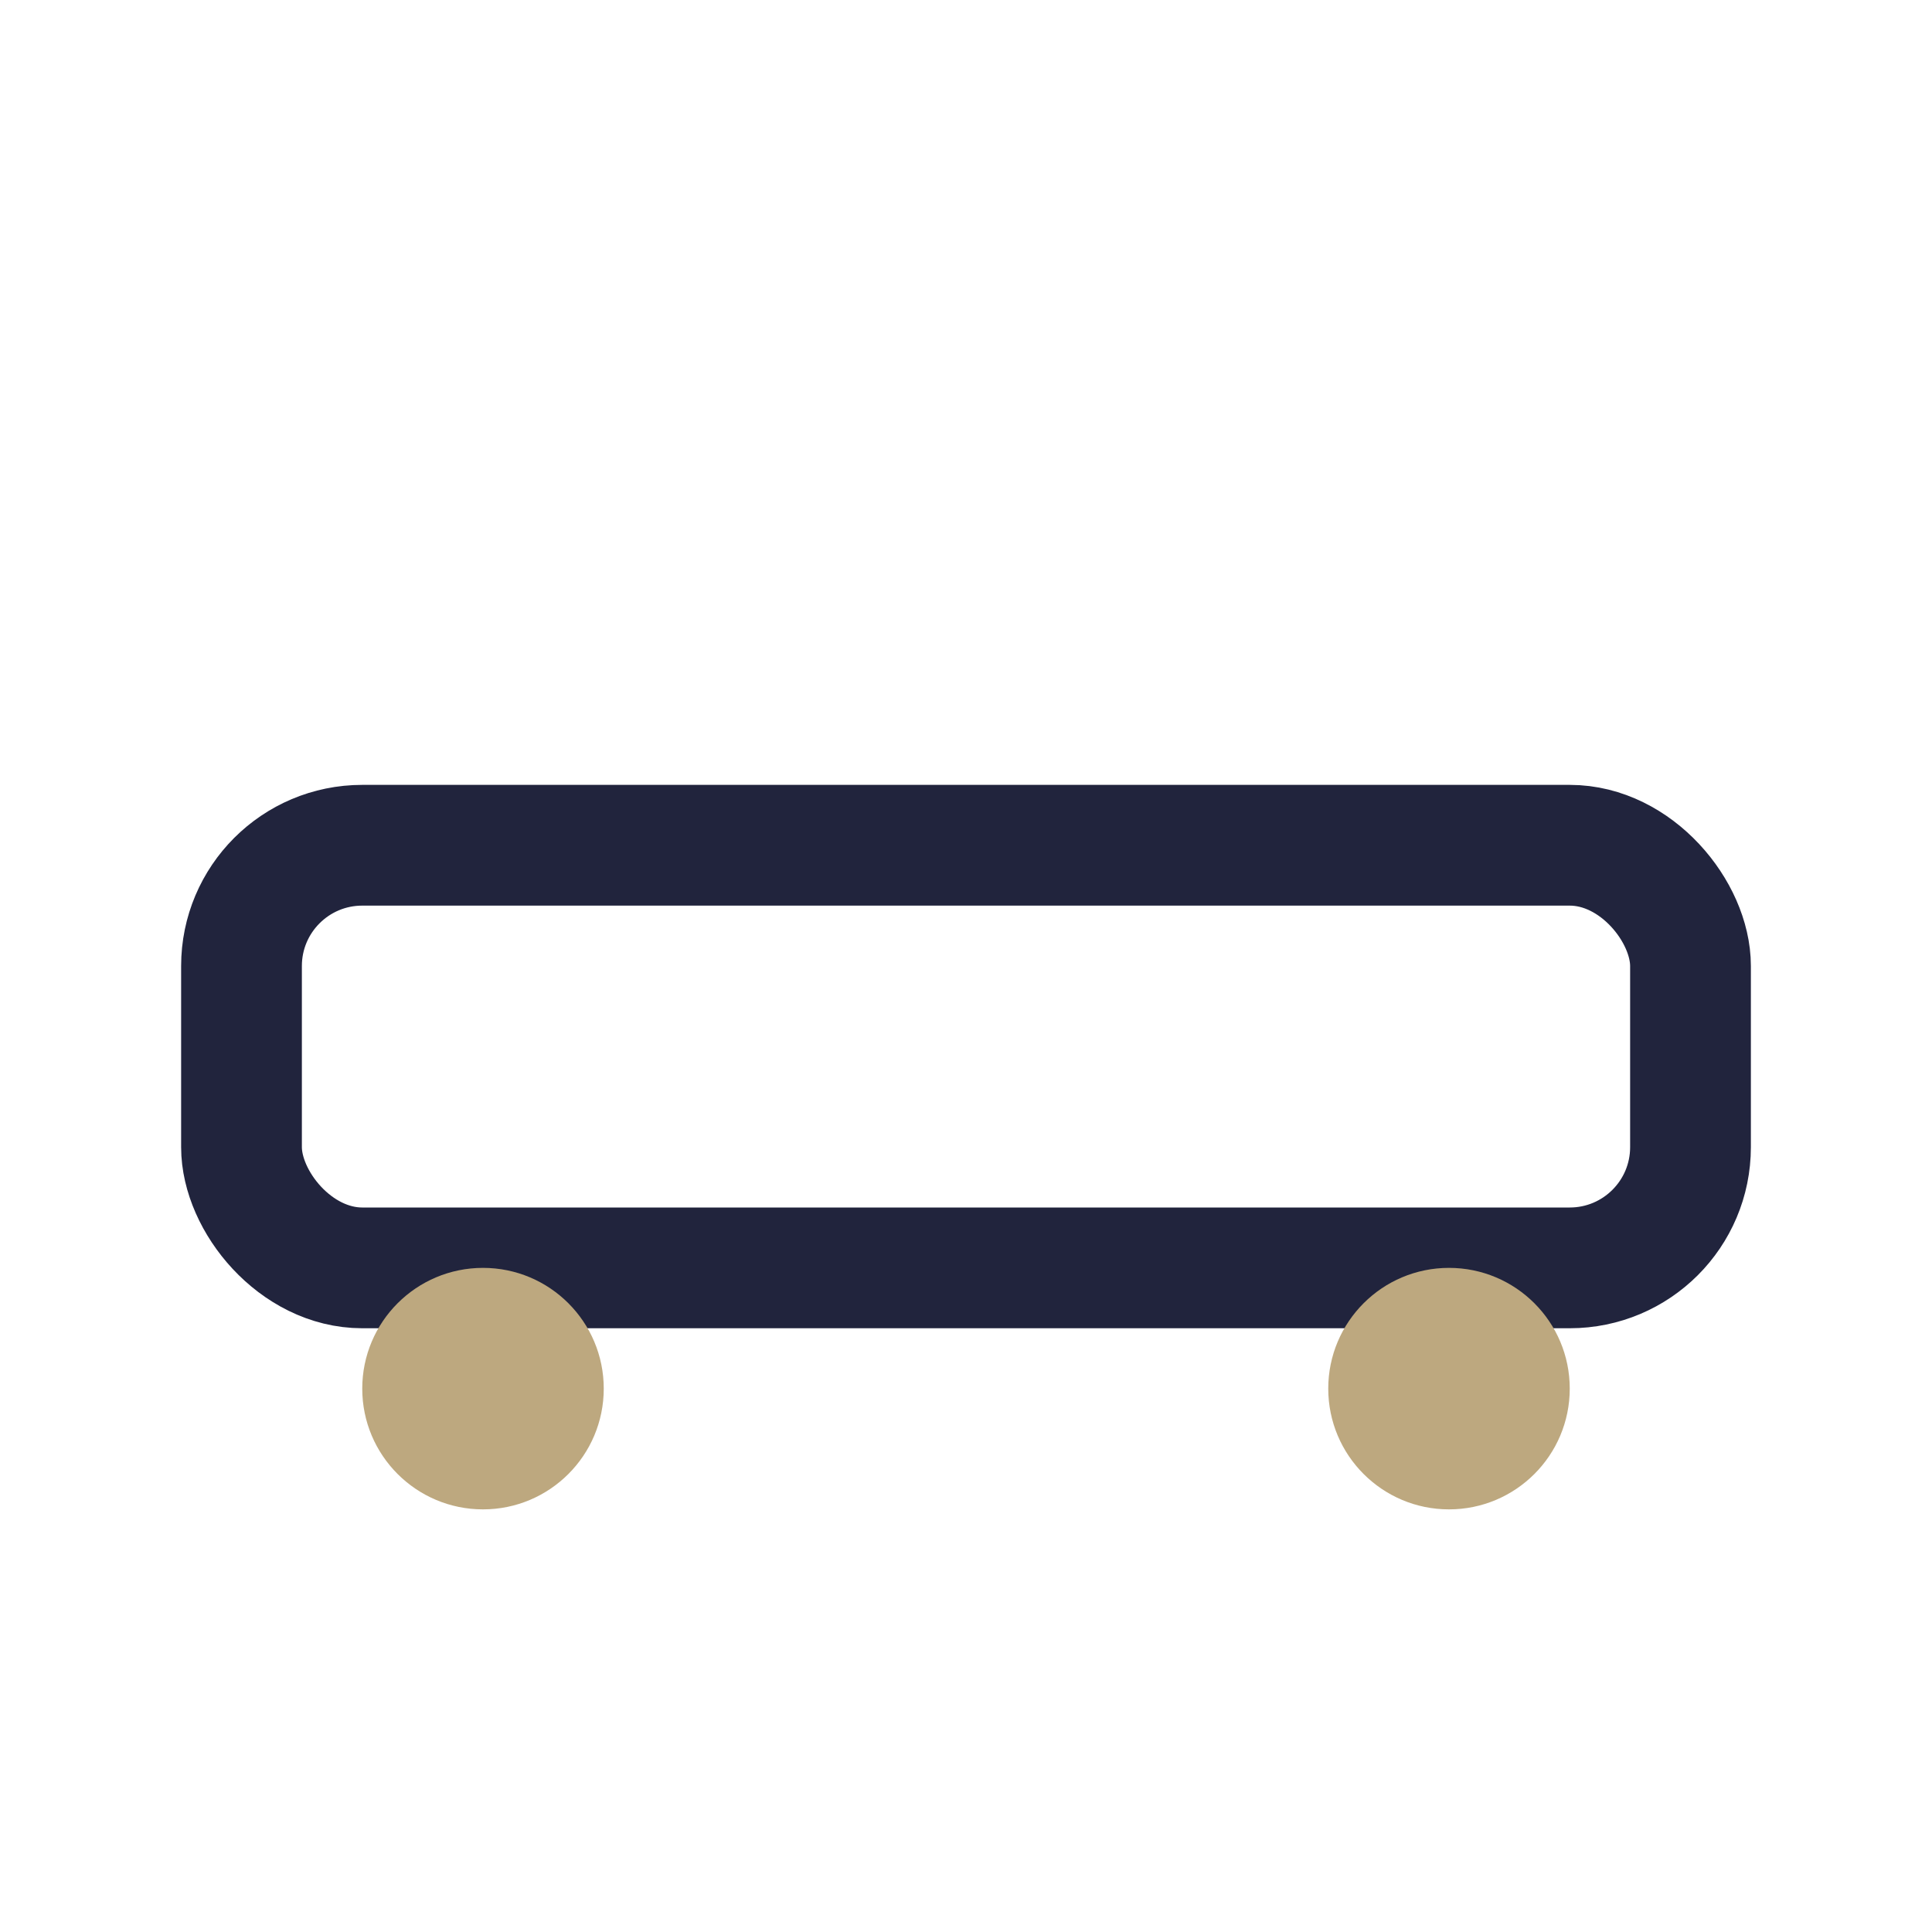
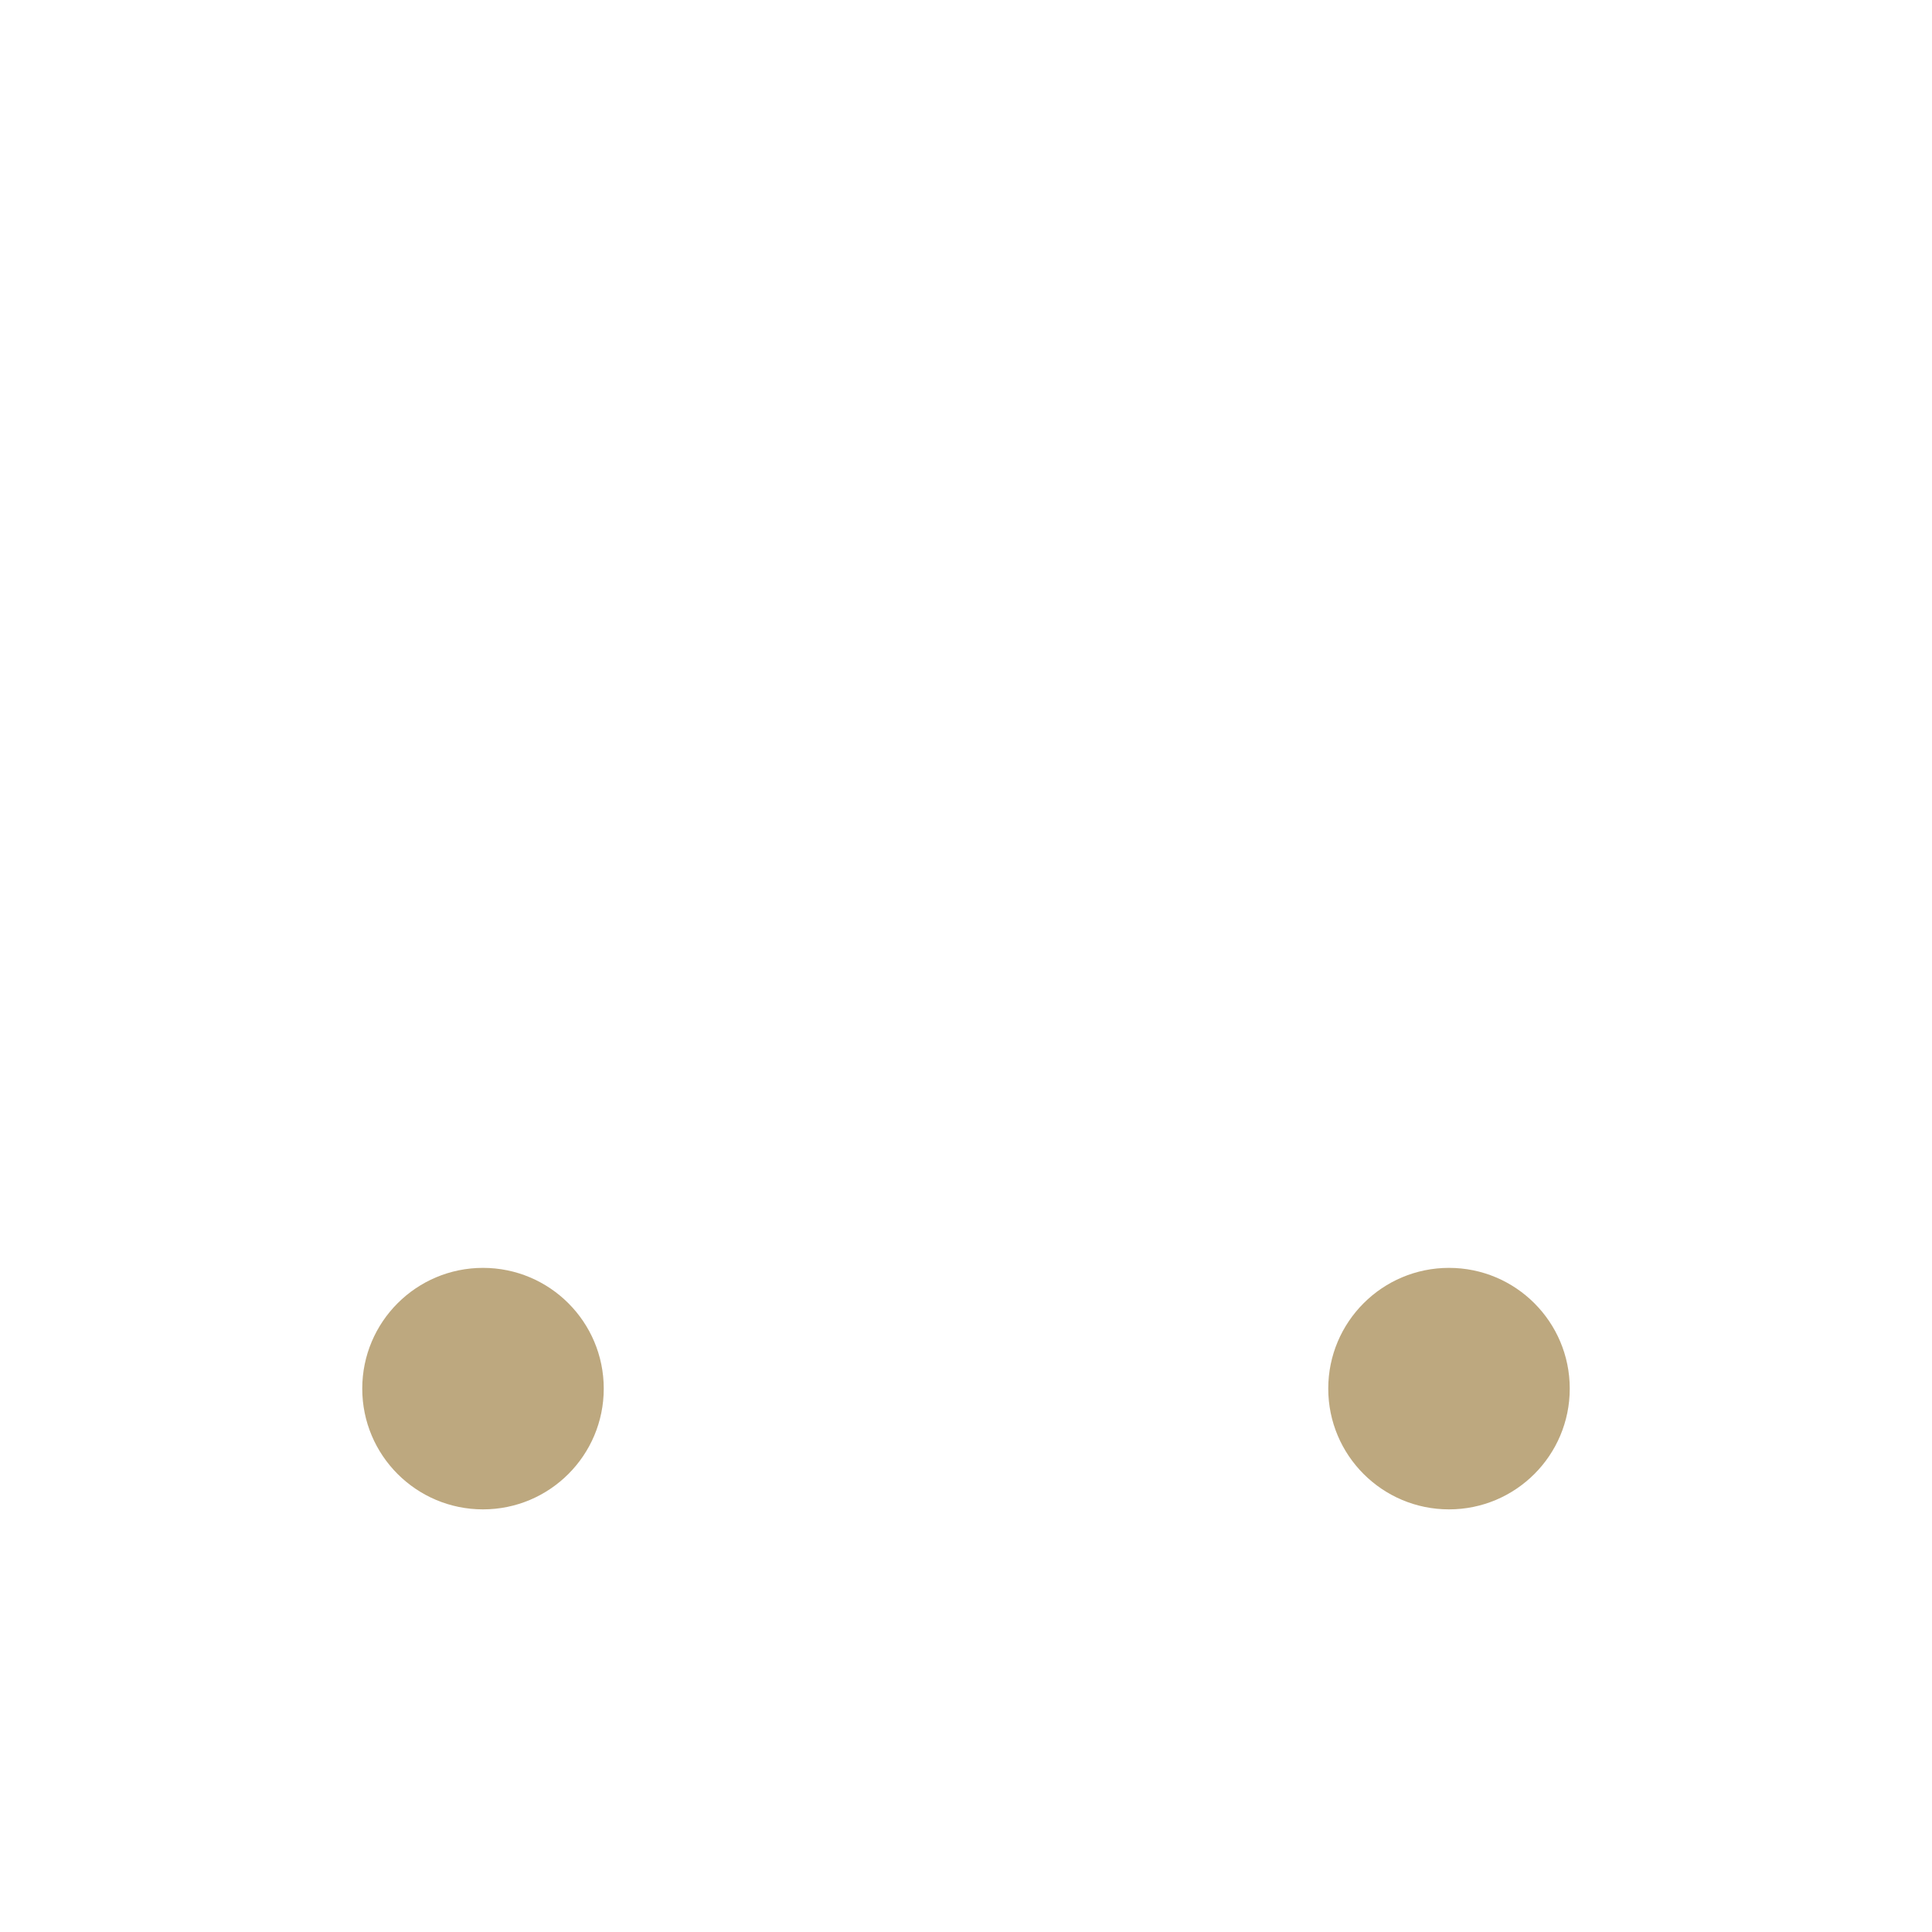
<svg xmlns="http://www.w3.org/2000/svg" width="32" height="32" viewBox="0 0 32 32">
-   <rect x="4" y="14" width="24" height="7" rx="2" fill="none" stroke="#21243D" stroke-width="2" />
  <circle cx="8" cy="23" r="2" fill="#BDA87F" />
  <circle cx="24" cy="23" r="2" fill="#BDA87F" />
</svg>